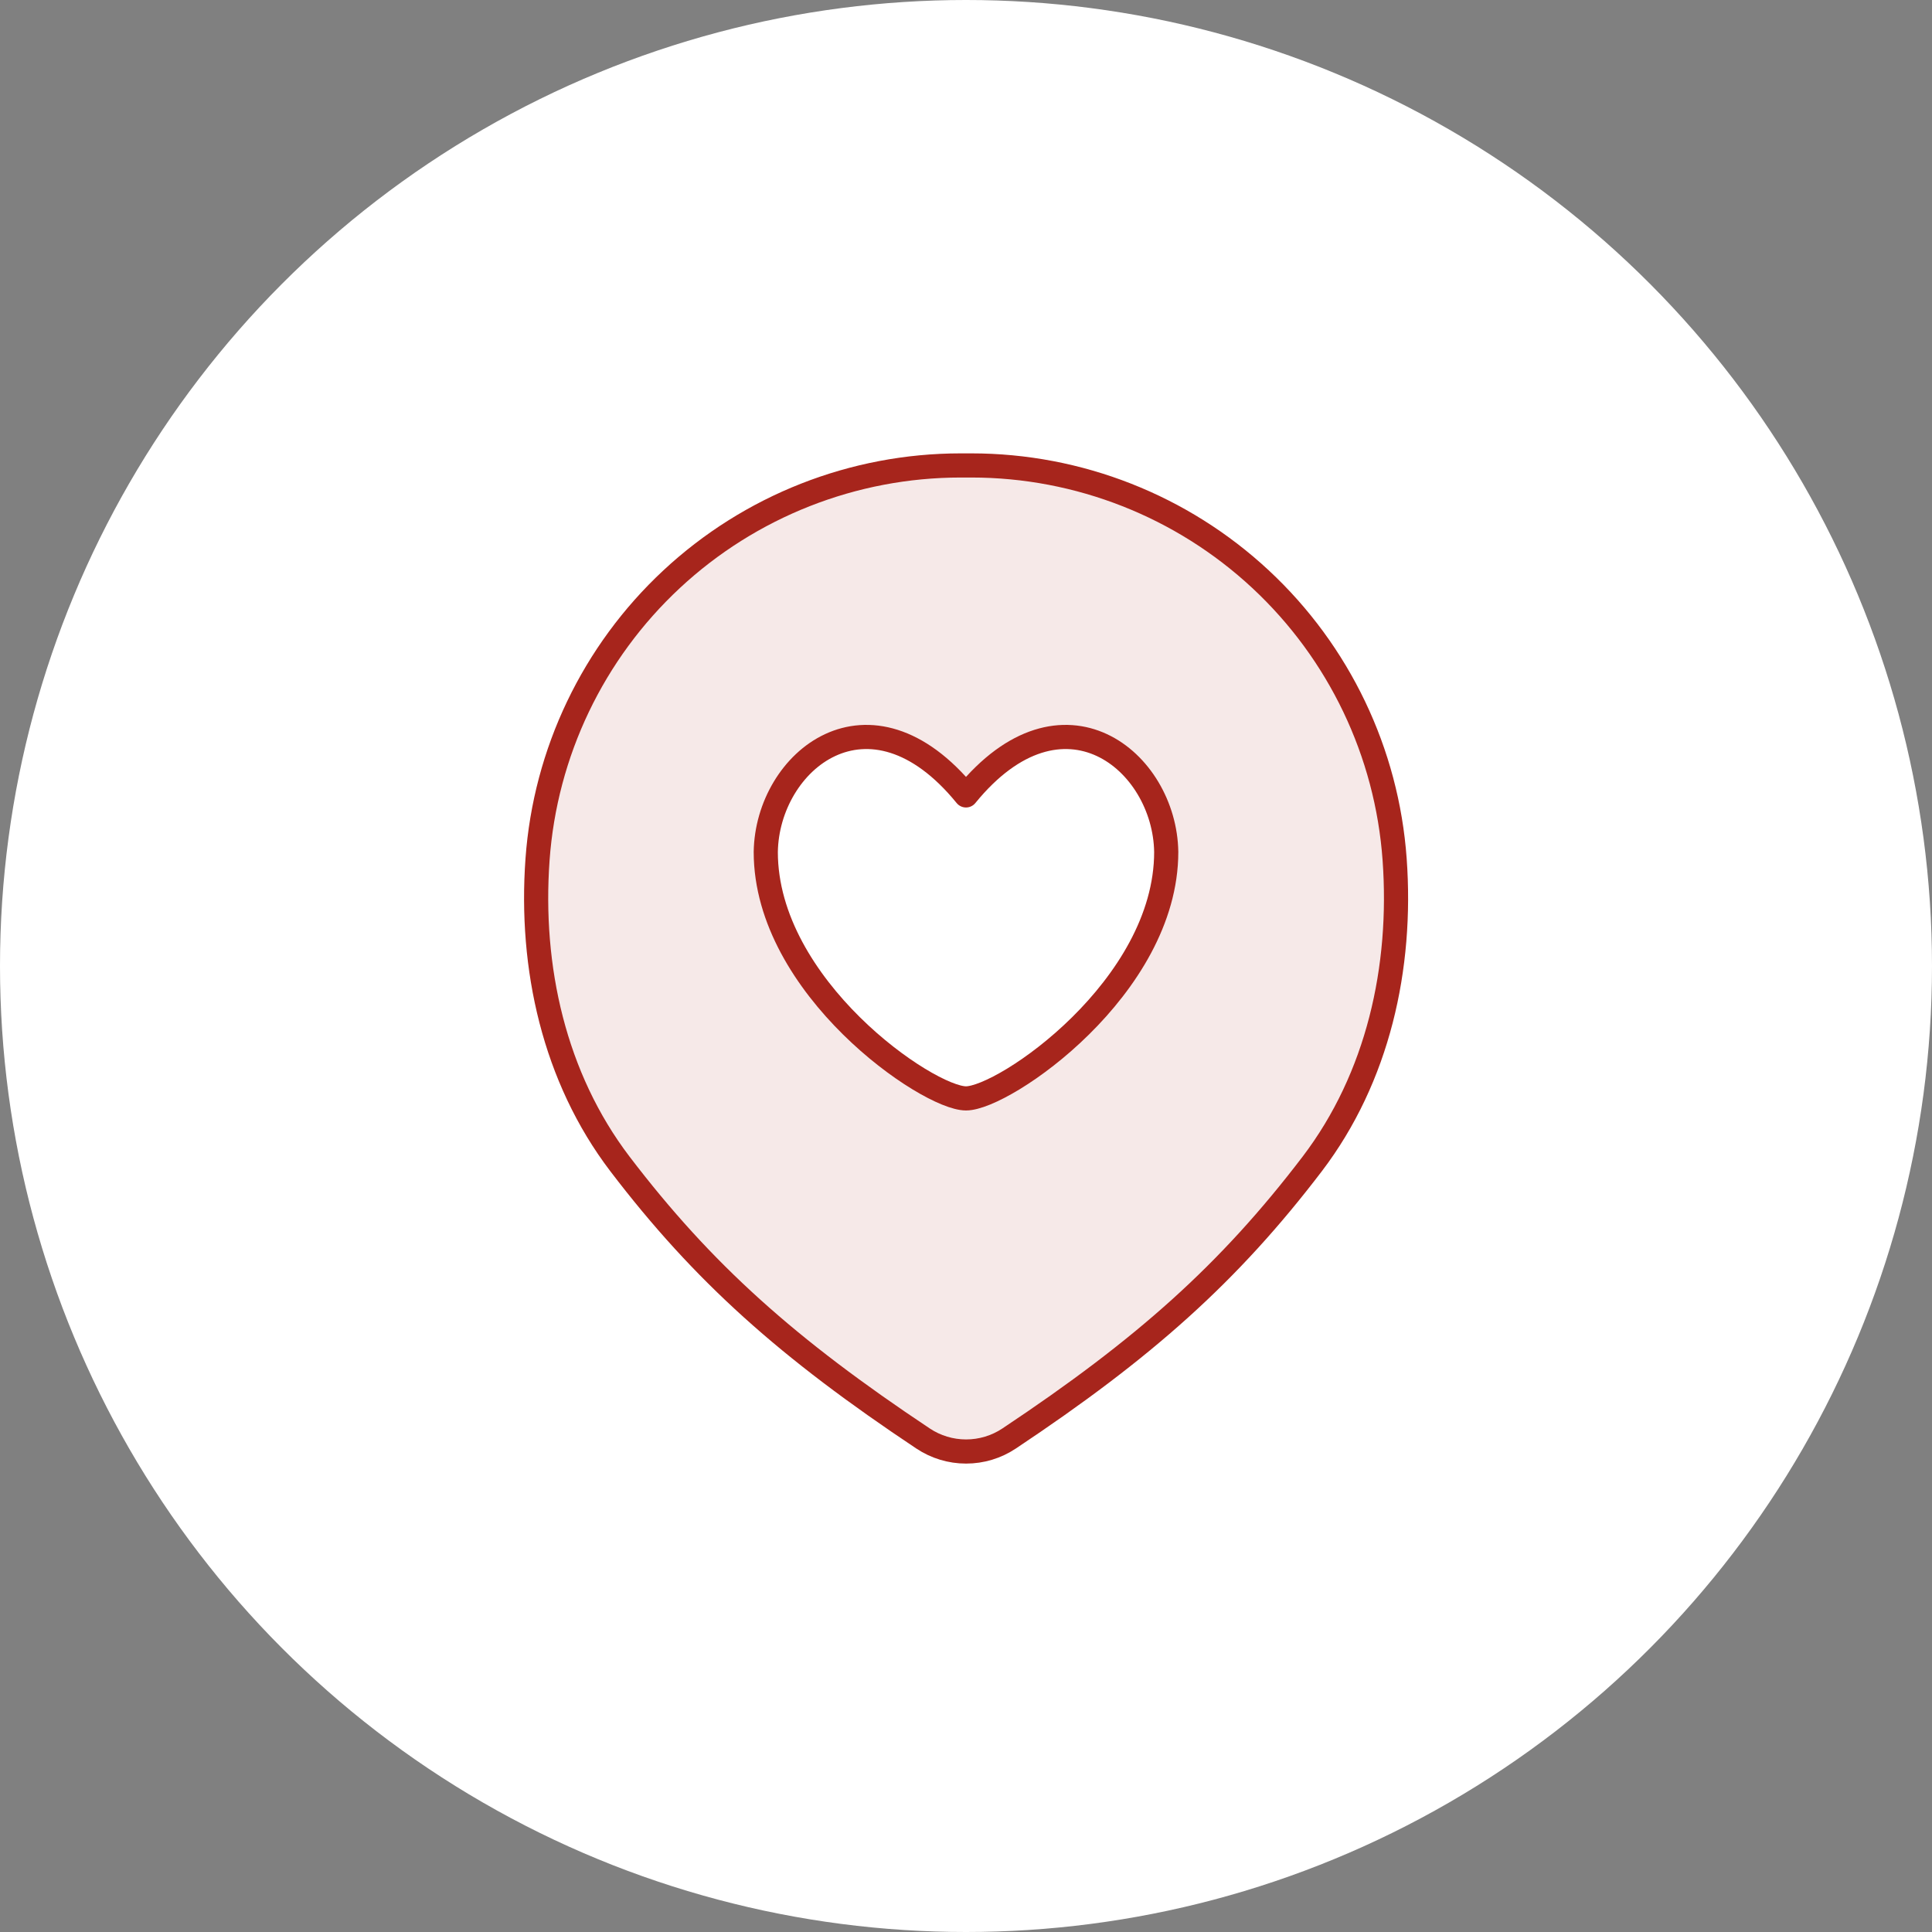
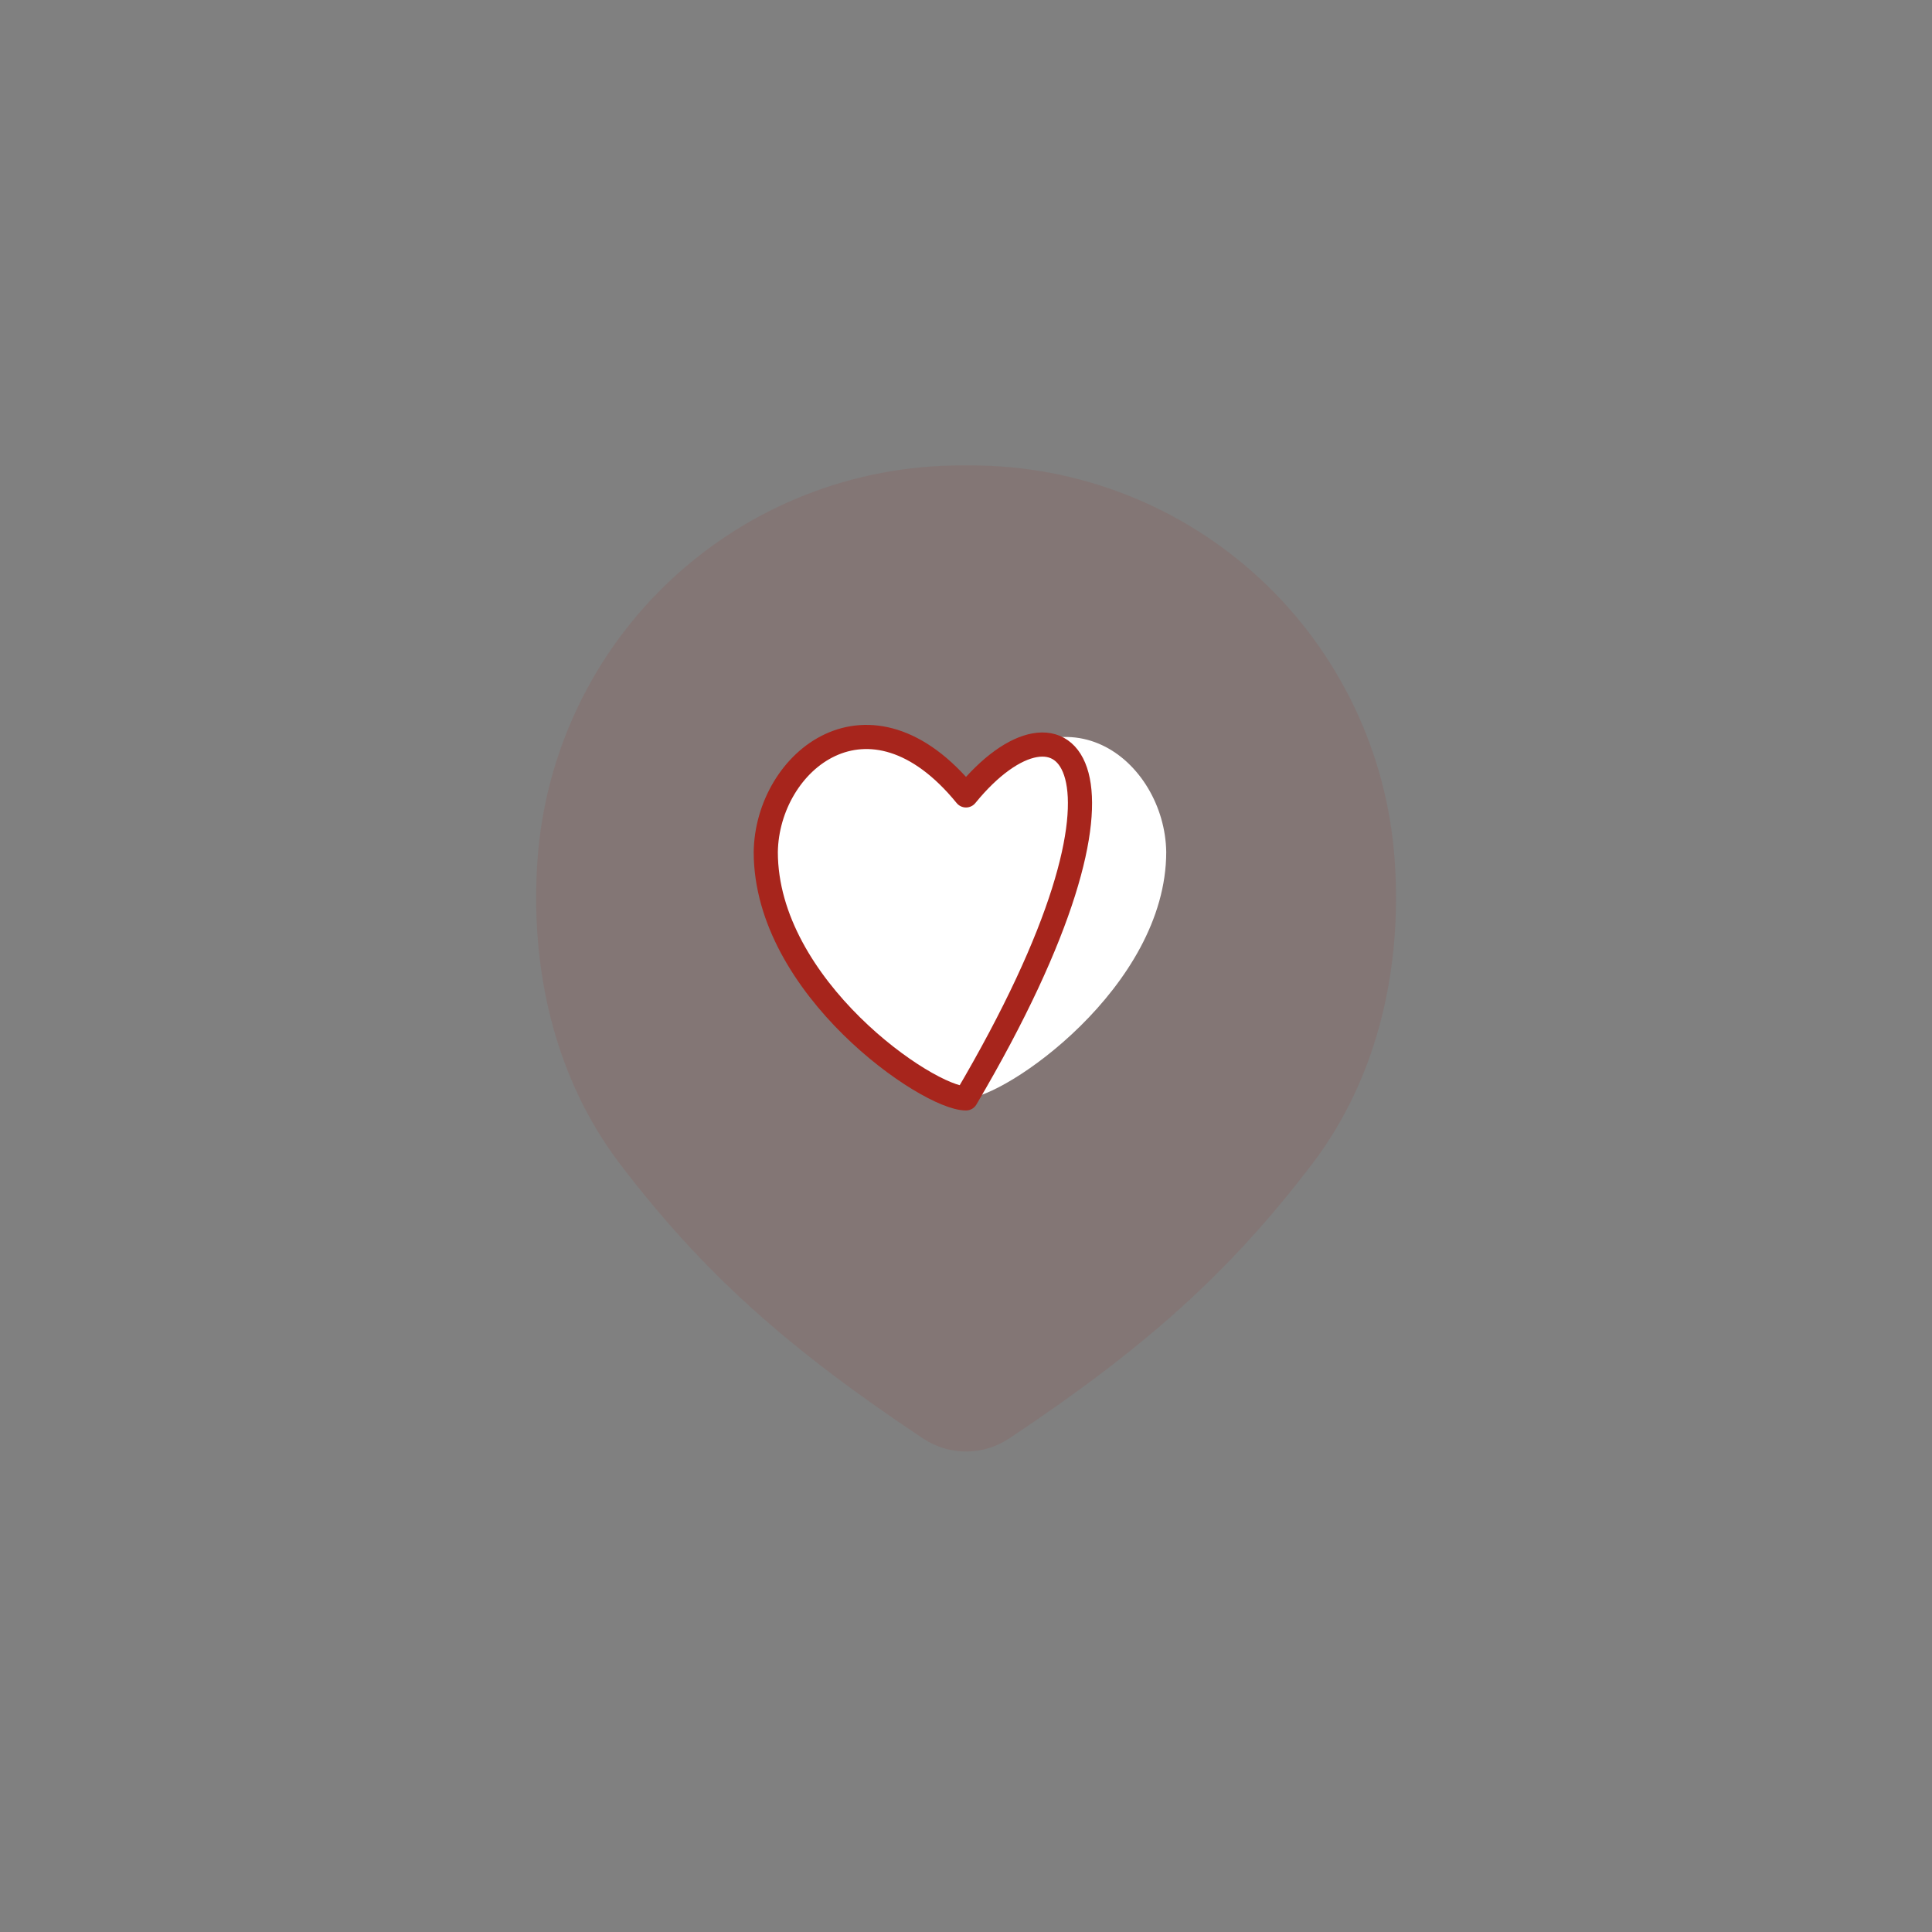
<svg xmlns="http://www.w3.org/2000/svg" width="80" height="80" viewBox="0 0 80 80" fill="none">
  <rect x="0" y="0" width="80" height="80" fill="#808080" stroke="none" />
-   <circle cx="40" cy="40" r="40" fill="white" />
  <path d="M40.222 19.273H39.778C35.336 19.274 31.059 20.958 27.809 23.985C24.558 27.012 22.575 31.159 22.258 35.589C21.936 40.07 22.948 44.616 25.667 48.191C29.119 52.721 32.625 55.839 38.223 59.566C38.75 59.917 39.37 60.104 40.003 60.104C40.637 60.104 41.257 59.917 41.784 59.566C47.382 55.839 50.888 52.721 54.34 48.191C57.059 44.616 58.071 40.07 57.749 35.589C57.432 31.157 55.448 27.01 52.196 23.983C48.944 20.956 44.665 19.273 40.222 19.273Z" fill="#A7251C" fill-opacity="0.1" />
-   <path d="M40.222 19.273H39.778C35.336 19.274 31.059 20.958 27.809 23.985C24.558 27.012 22.575 31.159 22.258 35.589C21.936 40.07 22.948 44.616 25.667 48.191C29.119 52.721 32.625 55.839 38.223 59.566C38.75 59.917 39.37 60.104 40.003 60.104C40.637 60.104 41.257 59.917 41.784 59.566C47.382 55.839 50.888 52.721 54.34 48.191C57.059 44.616 58.071 40.07 57.749 35.589C57.432 31.157 55.448 27.01 52.196 23.983C48.944 20.956 44.665 19.273 40.222 19.273Z" stroke="#A7251C" stroke-linecap="round" stroke-linejoin="round" />
  <path d="M40 32.936C35.994 28.021 31.766 31.514 31.709 35.278C31.709 40.882 38.415 45.482 40 45.482C41.586 45.482 48.291 40.882 48.291 35.278C48.235 31.514 44.006 28.021 40 32.936Z" fill="white" />
-   <path d="M40 32.936C35.994 28.021 31.766 31.514 31.709 35.278C31.709 40.882 38.415 45.482 40 45.482C41.586 45.482 48.291 40.882 48.291 35.278C48.235 31.514 44.006 28.021 40 32.936Z" stroke="#A7251C" stroke-linecap="round" stroke-linejoin="round" />
+   <path d="M40 32.936C35.994 28.021 31.766 31.514 31.709 35.278C31.709 40.882 38.415 45.482 40 45.482C48.235 31.514 44.006 28.021 40 32.936Z" stroke="#A7251C" stroke-linecap="round" stroke-linejoin="round" />
</svg>